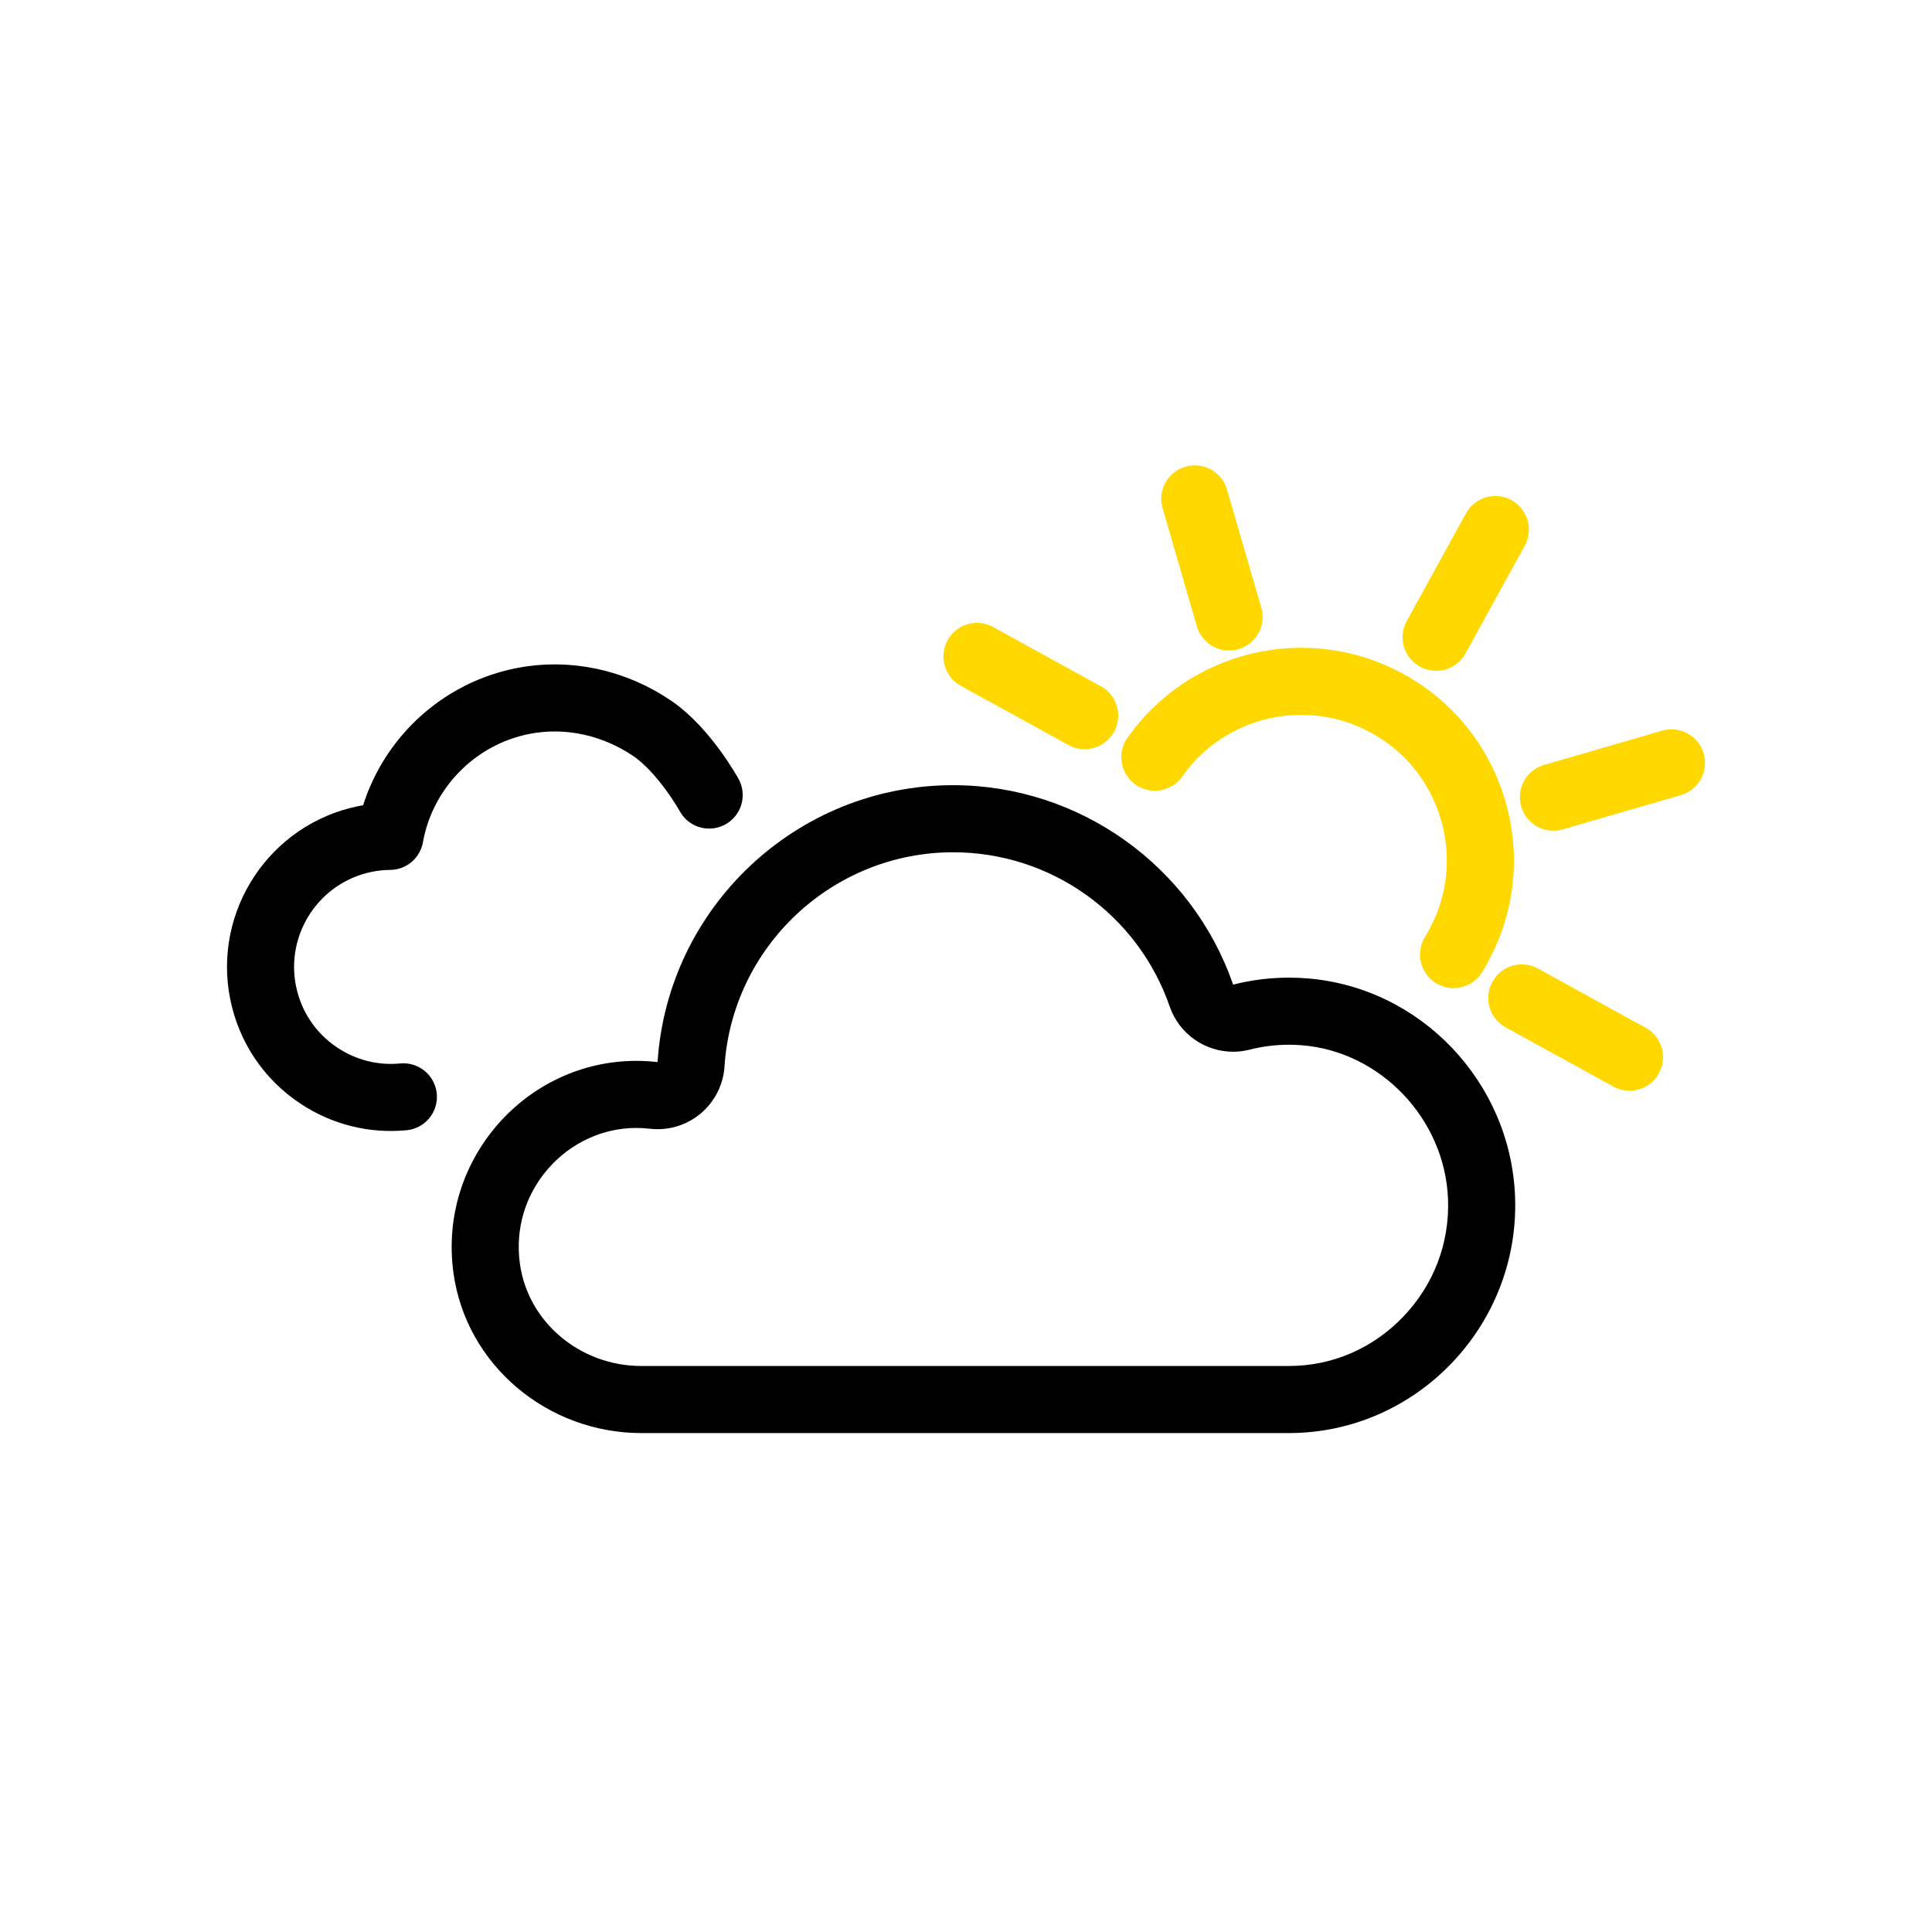
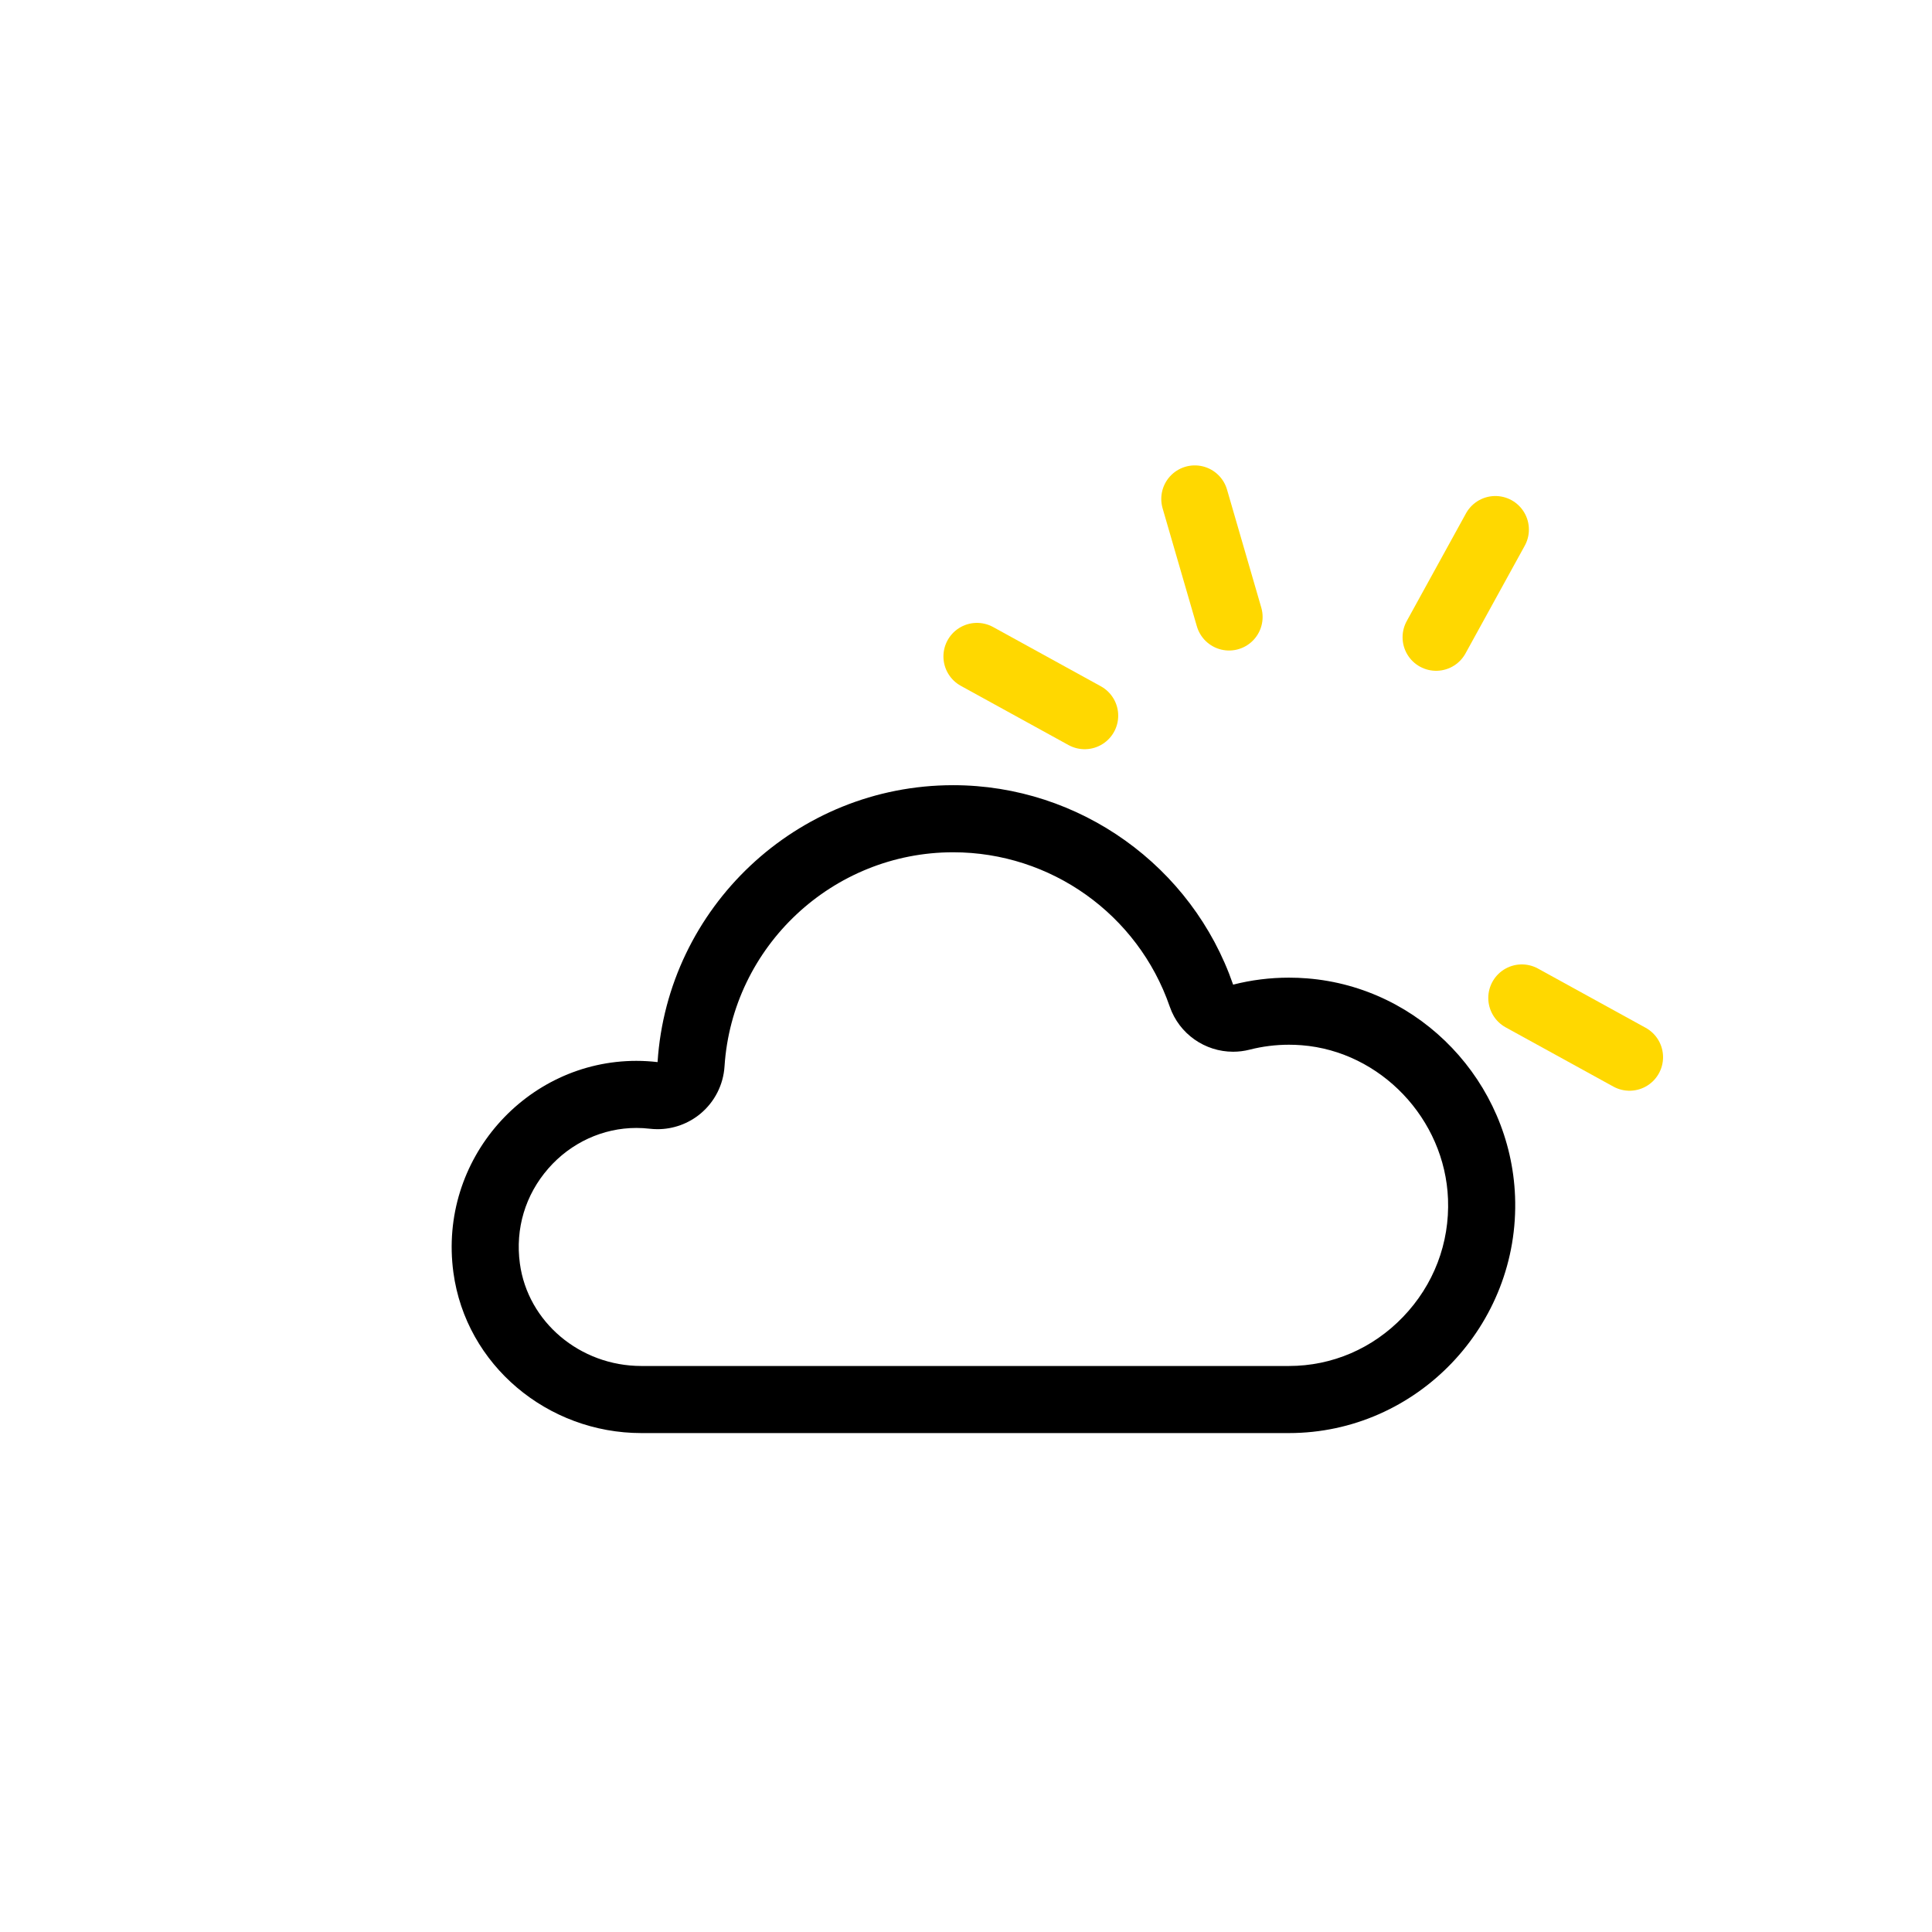
<svg xmlns="http://www.w3.org/2000/svg" version="1.1" id="Ebene_1" x="0px" y="0px" viewBox="0 0 288 288" style="enable-background:new 0 0 288 288;" xml:space="preserve">
  <g>
    <g>
      <g>
        <g>
          <path d="M142.086,127.047c14.557,0,27.53,9.242,32.282,22.997c1.42,4.11,5.276,6.736,9.447,6.736      c0.818,0,1.649-0.101,2.475-0.312c1.904-0.485,3.872-0.732,5.848-0.732c0.63,0,1.27,0.025,1.903,0.075      c11.766,0.924,21.347,10.991,21.811,22.919c0.256,6.576-2.129,12.824-6.717,17.594c-4.529,4.708-10.565,7.301-16.998,7.301      H95.603c-9.147,0-16.932-6.571-18.107-15.284c-0.701-5.198,0.809-10.23,4.253-14.169c3.35-3.833,8.13-6.031,13.112-6.031      c0.666,0,1.342,0.039,2.007,0.117c0.386,0.045,0.771,0.067,1.156,0.067c2.329,0,4.598-0.814,6.405-2.321      c2.105-1.756,3.397-4.298,3.574-7.034C109.161,141.069,124.132,127.047,142.086,127.047 M142.086,117.047      c-23.38,0-42.574,18.266-44.063,41.278c-1.052-0.122-2.107-0.184-3.162-0.184c-16.431,0-29.545,14.714-27.275,31.538      c1.867,13.834,14.058,23.947,28.018,23.947h96.536c19.045,0,34.454-16.086,33.707-35.284      c-0.663-17.02-14.04-31.165-31.021-32.499c-0.897-0.071-1.793-0.106-2.686-0.106c-2.816,0-5.603,0.349-8.319,1.042      C177.727,129.14,160.948,117.047,142.086,117.047L142.086,117.047z" />
        </g>
      </g>
    </g>
-     <path style="fill:none;stroke:#000000;stroke-width:10;stroke-linecap:round;stroke-linejoin:round;stroke-miterlimit:10;" d="   M60.129,163.505c-4.424,0.427-8.826-0.665-12.582-3.155c-4.332-2.871-7.286-7.258-8.319-12.352   c-2.132-10.514,4.688-20.803,15.202-22.935c1.221-0.249,2.454-0.377,3.692-0.388c1.796-10.001,9.575-18.099,19.703-20.152   c6.745-1.368,13.783,0.205,19.462,4.099c4.775,3.274,8.426,9.894,8.426,9.894" />
    <g>
-       <line style="fill:none;stroke:#FFD800;stroke-width:10;stroke-linecap:round;stroke-linejoin:round;stroke-miterlimit:10;" x1="249.163" y1="113.722" x2="231.566" y2="118.83" />
      <line style="fill:none;stroke:#FFD800;stroke-width:10;stroke-linecap:round;stroke-linejoin:round;stroke-miterlimit:10;" x1="222.91" y1="78.94" x2="214.079" y2="94.994" />
      <g>
-         <path style="fill:none;stroke:#FFD800;stroke-width:10;stroke-linecap:round;stroke-linejoin:round;stroke-miterlimit:10;" d="     M216.679,142.297c0.276-0.448,0.545-0.914,0.798-1.385c3.38-6.279,4.112-13.498,2.061-20.328     c-2.05-6.83-6.637-12.452-12.916-15.831c-11.89-6.399-26.708-2.911-34.468,8.115" />
-       </g>
+         </g>
      <line style="fill:none;stroke:#FFD800;stroke-width:10;stroke-linecap:round;stroke-linejoin:round;stroke-miterlimit:10;" x1="178.108" y1="74.375" x2="183.216" y2="91.971" />
      <line style="fill:none;stroke:#FFD800;stroke-width:10;stroke-linecap:round;stroke-linejoin:round;stroke-miterlimit:10;" x1="145.635" y1="97.852" x2="161.69" y2="106.683" />
      <line style="fill:none;stroke:#FFD800;stroke-width:10;stroke-linecap:round;stroke-linejoin:round;stroke-miterlimit:10;" x1="242.909" y1="157.593" x2="226.855" y2="148.763" />
    </g>
  </g>
</svg>